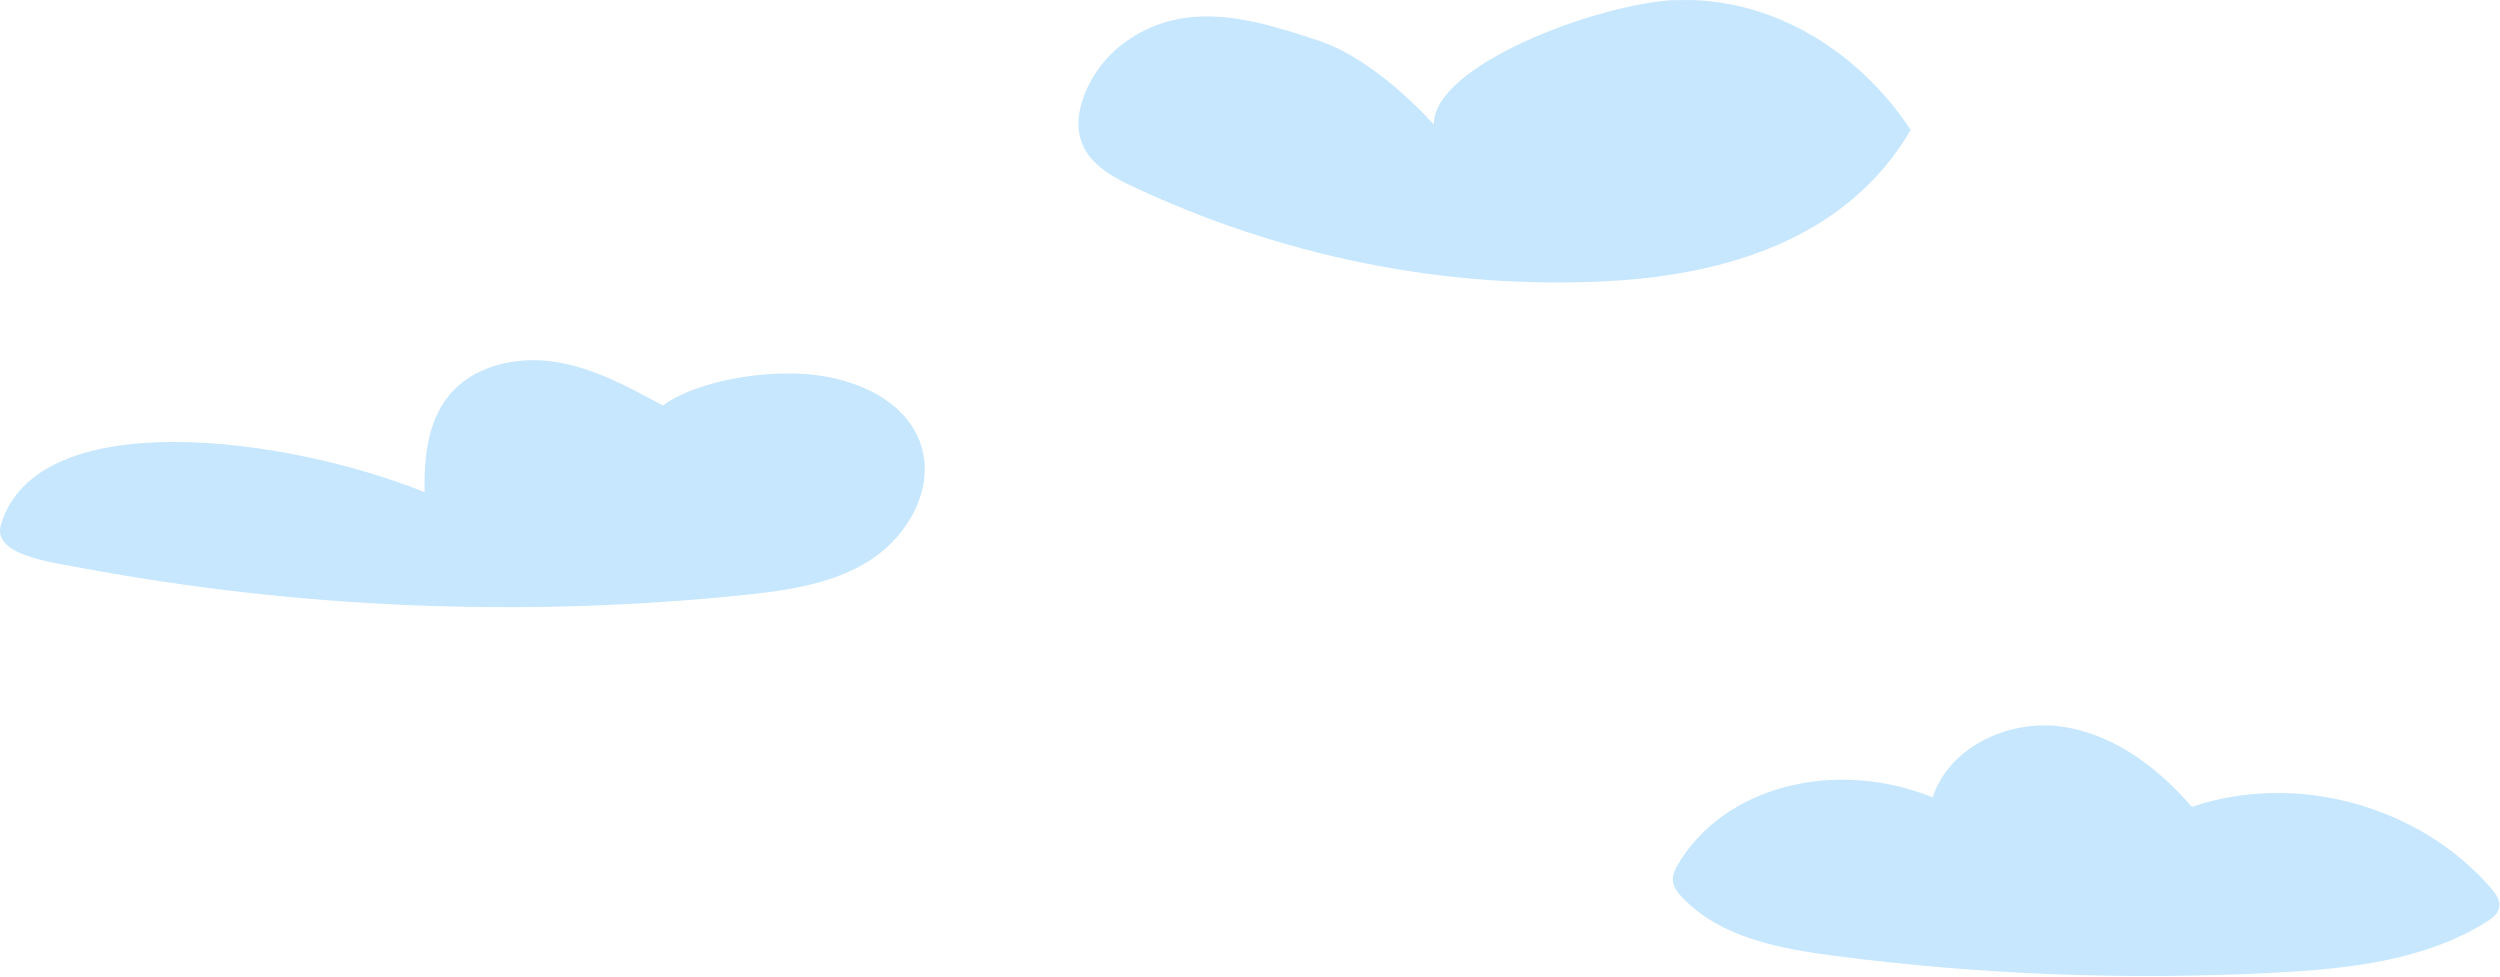
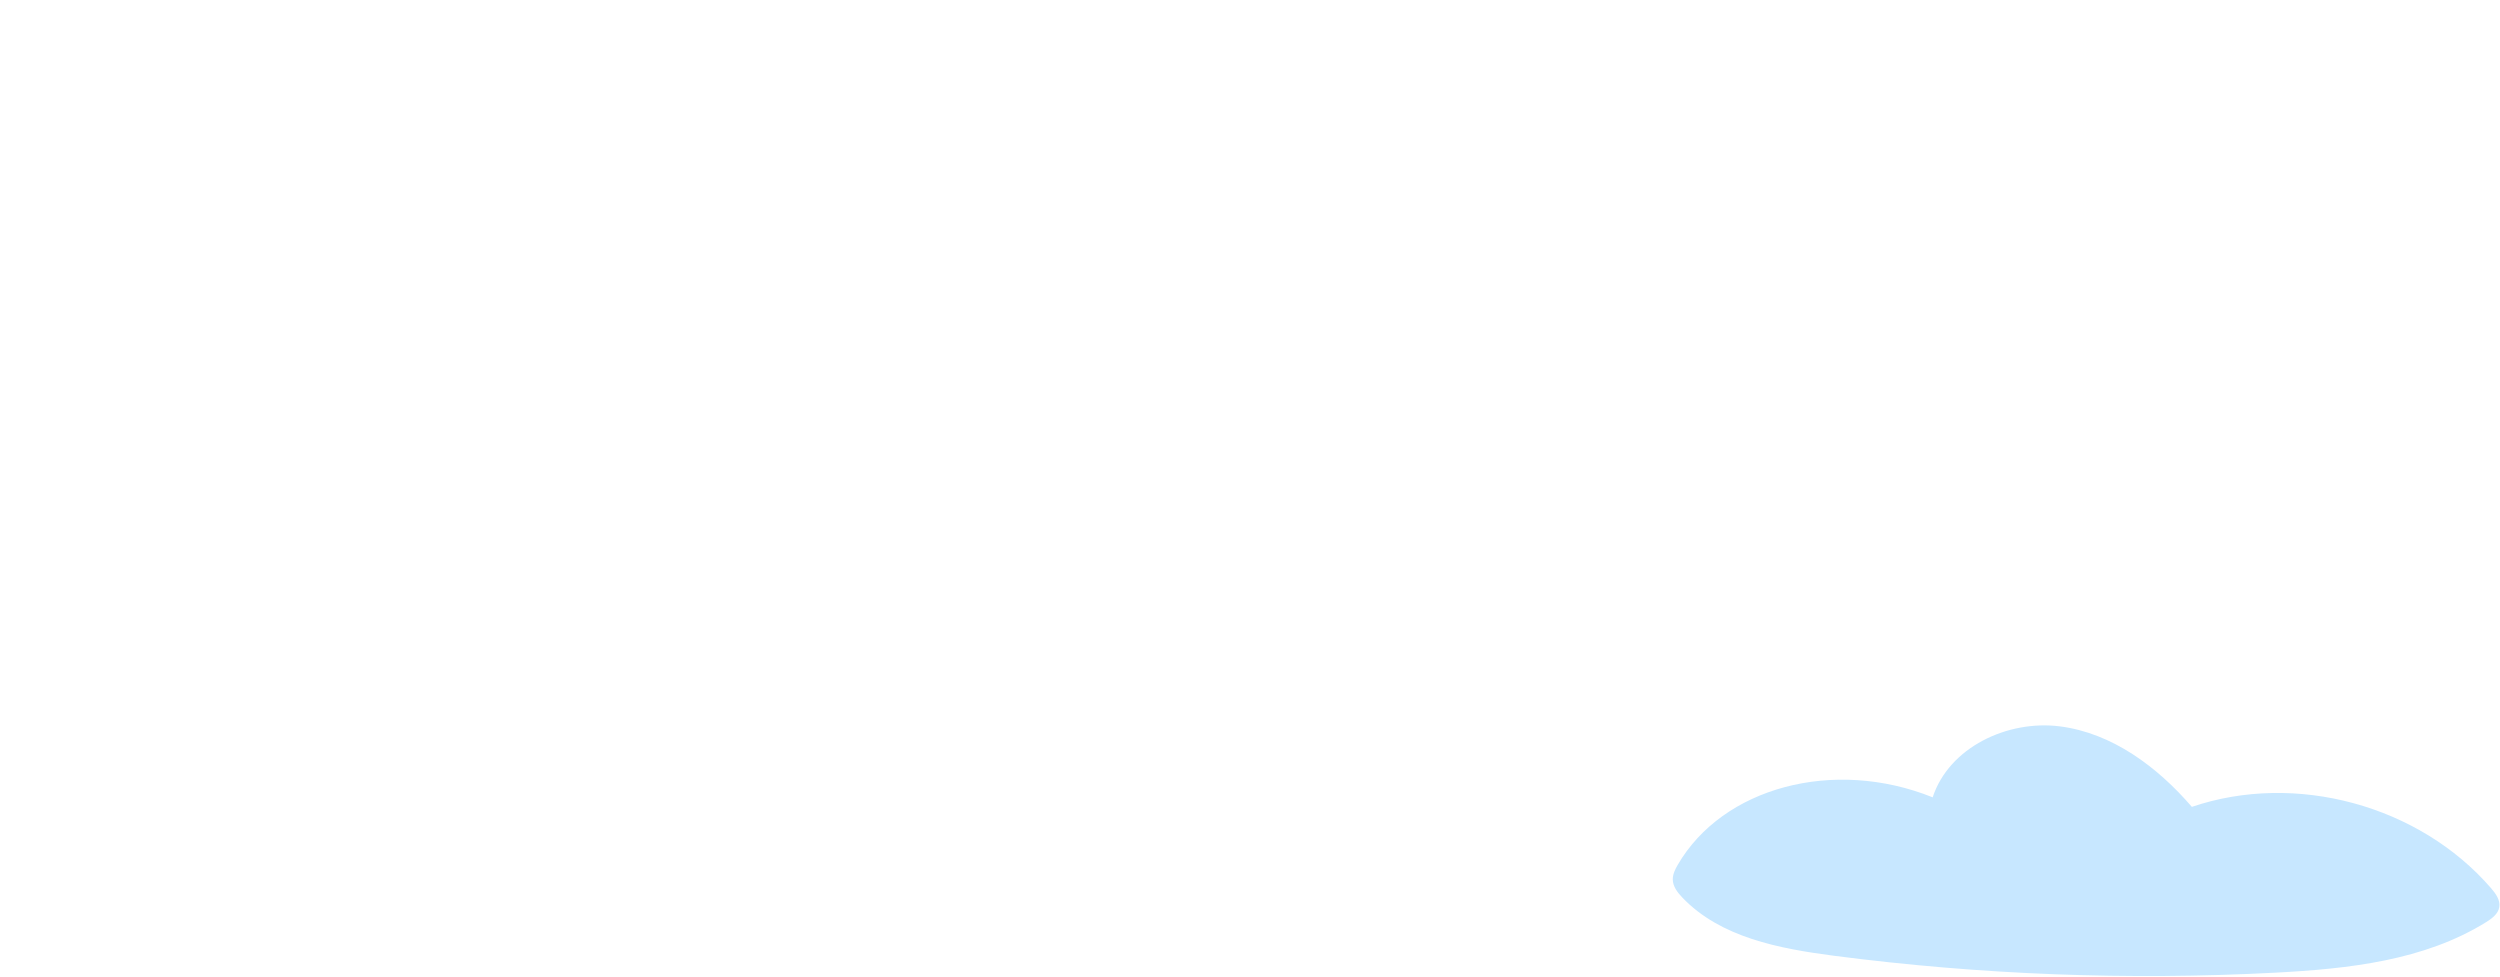
<svg xmlns="http://www.w3.org/2000/svg" width="1008" height="394" viewBox="0 0 1008 394" fill="none">
-   <path d="M267.304 163.557C253.467 155.991 239.281 148.276 223.702 145.886C208.123 143.497 190.603 147.479 180.748 159.774C172.286 170.377 170.942 184.912 171.191 198.452C116.341 176.201 15.002 162.313 0.368 211.593C-3.215 223.739 20.228 226.626 32.671 228.965C120.472 245.342 210.612 249.075 299.457 239.966C317.376 238.124 335.941 235.536 351.073 225.73C366.204 215.924 376.855 196.908 371.43 179.685C365.557 161.118 344.104 152.108 324.693 150.814C301.349 149.321 277.607 155.692 267.254 163.508L267.304 163.557Z" fill="#C7E7FF" />
  <path d="M779.235 321.545C785.805 301.335 809.447 290.185 830.551 292.873C851.606 295.561 869.872 309.2 883.759 325.328C925.619 311.091 975.492 324.681 1004.41 358.131C1006.3 360.321 1008.19 362.96 1007.7 365.797C1007.25 368.485 1004.76 370.327 1002.47 371.77C977.433 387.351 946.822 390.636 917.406 392.179C858.026 395.315 798.398 393.025 739.416 385.36C717.317 382.472 693.674 377.993 678.294 361.865C676.353 359.824 674.462 357.385 674.462 354.547C674.462 352.457 675.407 350.515 676.453 348.723C694.57 317.513 739.267 305.367 779.285 321.495L779.235 321.545Z" fill="#C7E7FF" />
-   <path d="M675.141 0C643.943 1.61 577.918 26.249 578.125 50.145C566.931 38.011 549.104 22.163 531.898 16.467C515.003 10.896 497.59 5.2 480.073 6.934C462.556 8.667 444.521 19.315 437.162 38.383C435.4 43.088 434.26 48.412 435.089 53.488C436.851 64.384 446.491 70.327 455.094 74.413C516.558 103.633 583.412 117.005 649.54 113.291C694.835 110.691 744.483 96.823 770.395 52.374C747.903 18.325 711.419 -1.733 675.141 0.124V0Z" fill="#C7E7FF" />
</svg>